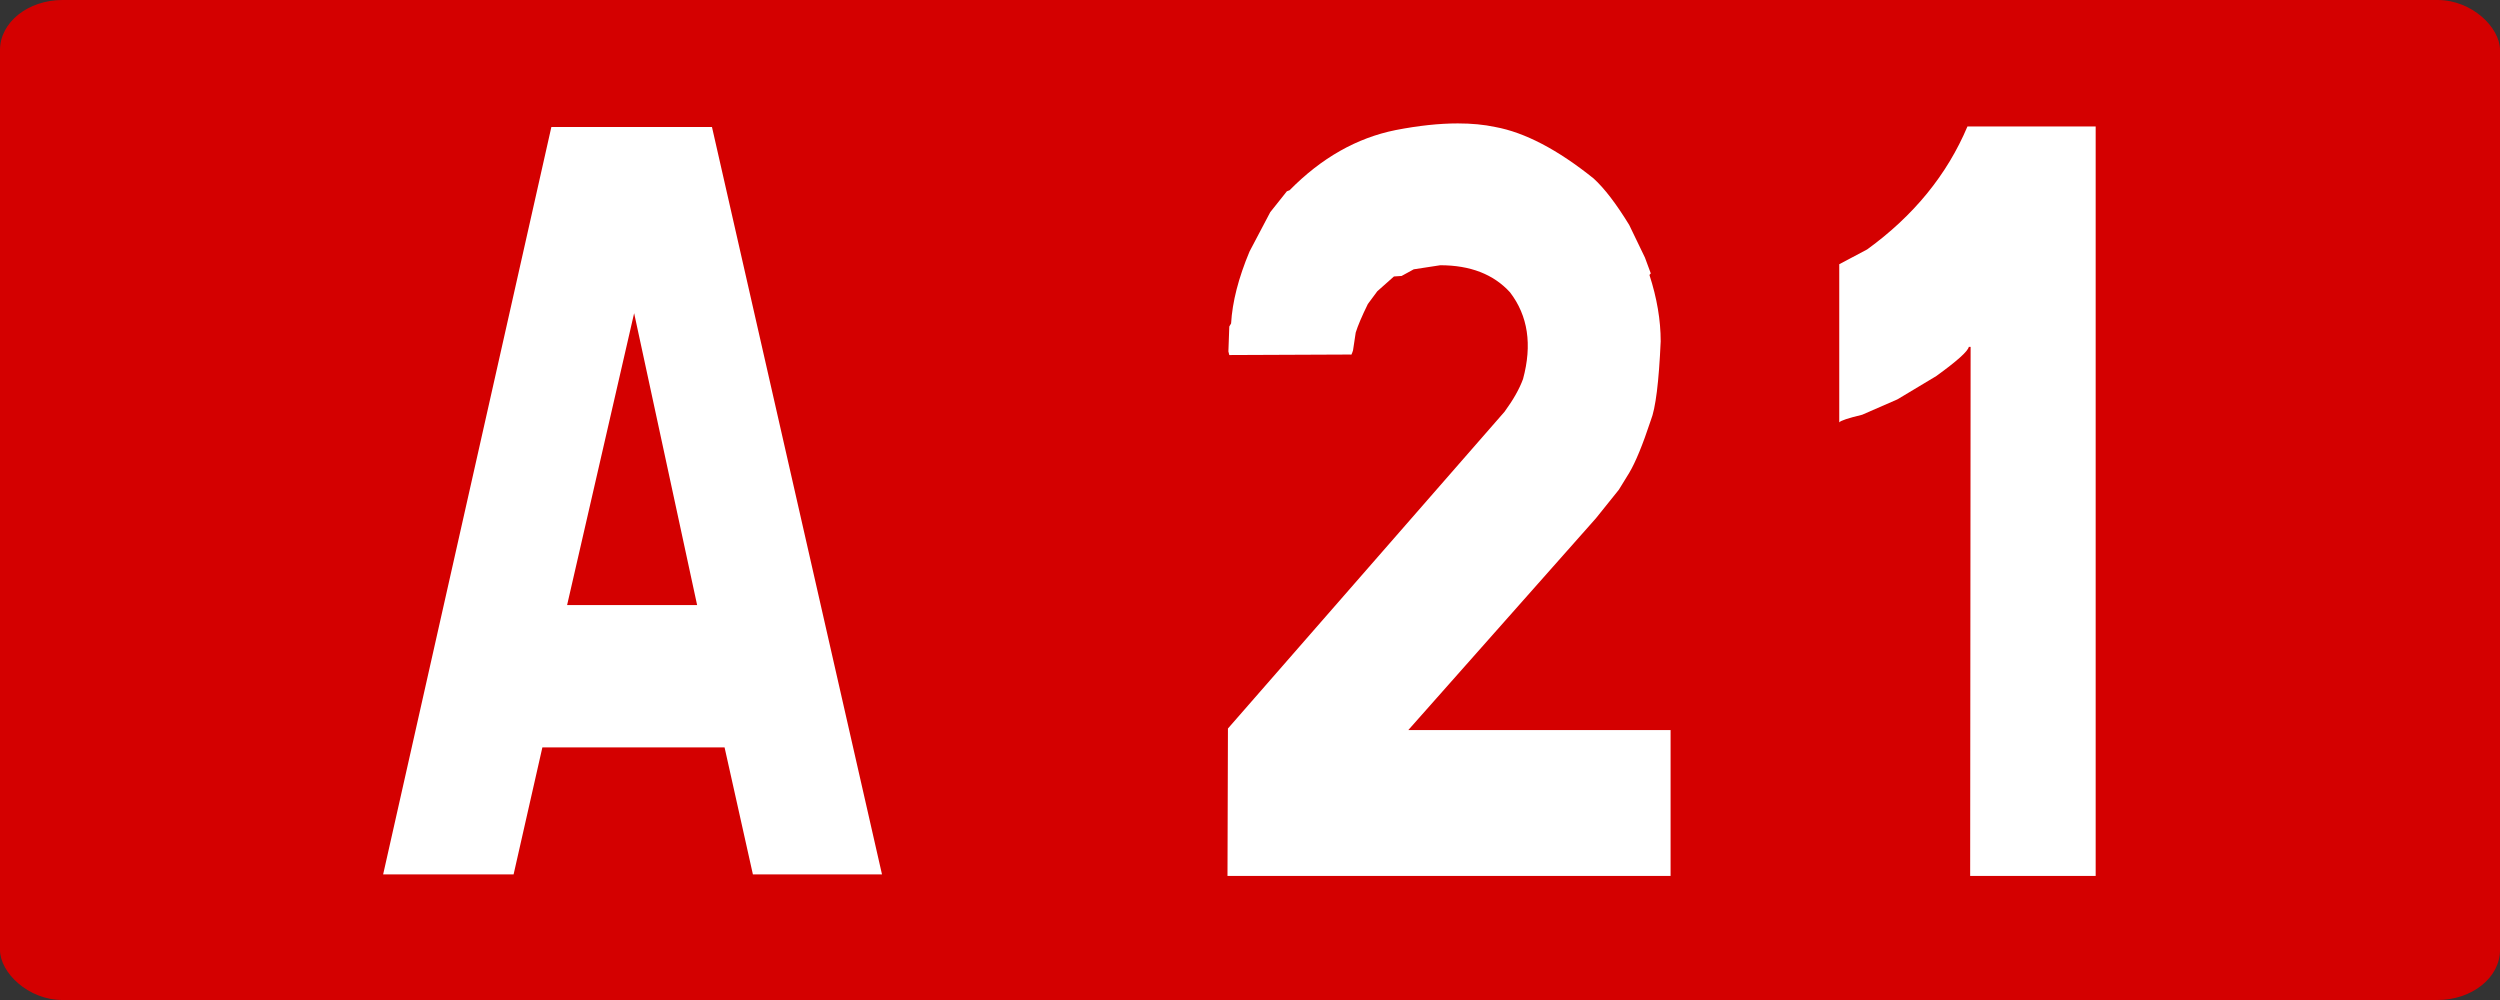
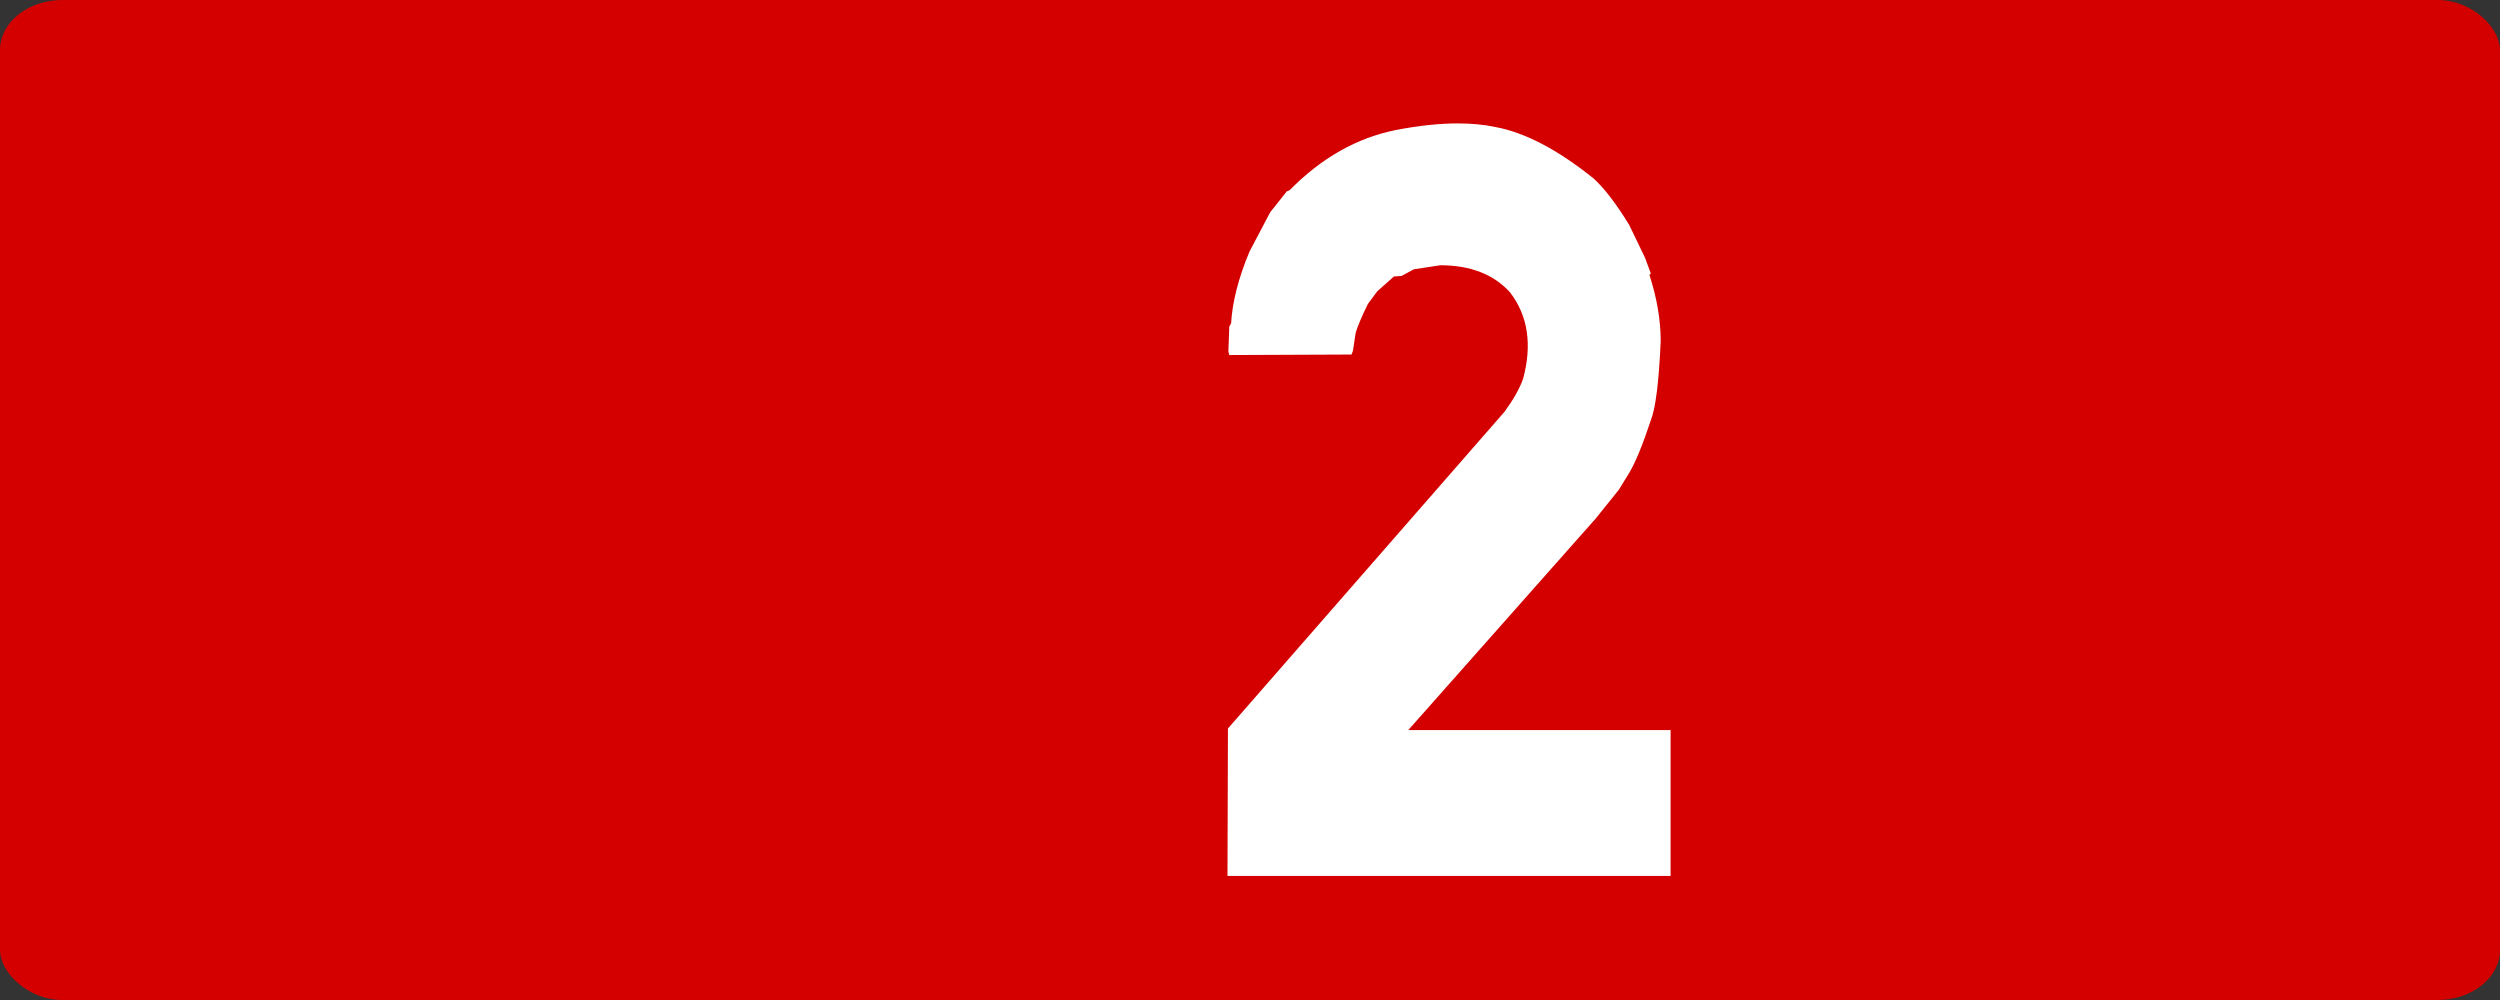
<svg xmlns="http://www.w3.org/2000/svg" xmlns:ns1="http://www.inkscape.org/namespaces/inkscape" xmlns:ns2="http://sodipodi.sourceforge.net/DTD/sodipodi-0.dtd" width="250" height="100" id="svg5483" version="1.1" ns1:version="0.48.2 r9819" ns2:docname="Autoroute française 20.svg">
  <rect width="100%" height="100%" fill="#333333" stroke="none" />
  <defs id="defs5485" />
  <ns2:namedview id="base" pagecolor="#ffffff" bordercolor="#666666" borderopacity="1.0" ns1:pageopacity="0.0" ns1:pageshadow="2" ns1:zoom="0.35" ns1:cx="375" ns1:cy="177.14286" ns1:document-units="px" ns1:current-layer="layer1" showgrid="false" ns1:window-width="667" ns1:window-height="690" ns1:window-x="683" ns1:window-y="0" ns1:window-maximized="1" />
  <g ns1:label="Layer 1" ns1:groupmode="layer" id="layer1" transform="translate(0,-952.362)">
    <g transform="translate(894.381,3707.857)" id="g6289">
      <rect ry="5" rx="6.25" y="-2755.495" x="-894.381" height="100" width="250" id="rect2985-8-1-2-1-7-2-4-5" style="fill:#d40000;fill-opacity:1;stroke:none" />
      <g id="text2987-8-7-7-4-6-2-05-8" style="font-size:98.113px;font-style:normal;font-variant:normal;font-weight:normal;font-stretch:normal;text-align:center;line-height:125%;letter-spacing:0px;word-spacing:0px;text-anchor:middle;fill:#ffffff;fill-opacity:1;stroke:none;font-family:Caracteres L1;-inkscape-font-specification:Caracteres L1" transform="scale(0.939,1.065)">
-         <path ns1:connector-curvature="0" id="path5677" d="m -876.661,-2575.397 18.109,70.183 -13.749,0 -3.018,-11.929 -19.402,0 -3.066,11.929 -13.893,0 17.917,-70.183 z m -15.426,44.889 13.845,0 -6.707,-27.403 z" />
        <path ns1:connector-curvature="0" id="path5679" d="m -793.256,-2575.397 c 3.162,0.511 6.659,2.124 10.492,4.839 1.15,0.926 2.411,2.379 3.785,4.359 l 1.677,3.066 0.623,1.485 -0.144,0.144 c 0.798,2.172 1.198,4.248 1.198,6.228 -0.192,3.833 -0.543,6.308 -1.054,7.426 -0.862,2.3 -1.629,3.944 -2.3,4.934 l -1.102,1.581 -2.443,2.683 -19.977,19.881 27.93,0 0,13.701 -47.188,0 0.048,-13.845 29.463,-29.75 c 0.926,-1.118 1.581,-2.14 1.964,-3.066 0.99,-3.226 0.527,-5.94 -1.389,-8.144 -1.757,-1.693 -4.232,-2.539 -7.426,-2.539 l -2.826,0.383 -1.293,0.623 -0.814,0.048 -1.773,1.389 -1.006,1.198 c -0.639,1.15 -1.07,2.044 -1.293,2.683 l -0.287,1.677 c -0.128,0.351 -0.208,0.479 -0.24,0.383 l -12.935,0.048 -0.096,-0.335 0.096,-2.347 0.192,-0.287 c 0.128,-2.012 0.782,-4.264 1.964,-6.755 l 2.204,-3.689 1.773,-1.964 0.287,-0.096 c 3.385,-3.034 7.154,-4.918 11.306,-5.653 2.427,-0.415 4.631,-0.623 6.611,-0.623 1.469,1e-4 2.795,0.112 3.976,0.335 z" />
-         <path ns1:connector-curvature="0" id="path5681" d="m -729.301,-2575.445 0,70.375 -13.366,0 0.048,-49.679 -0.192,0 c -0.096,0.415 -1.246,1.325 -3.449,2.731 l -4.168,2.204 -3.737,1.437 c -1.501,0.319 -2.316,0.559 -2.443,0.719 l 0,-14.851 2.97,-1.389 c 4.95,-3.162 8.511,-7.01 10.683,-11.546 z" />
      </g>
    </g>
  </g>
</svg>